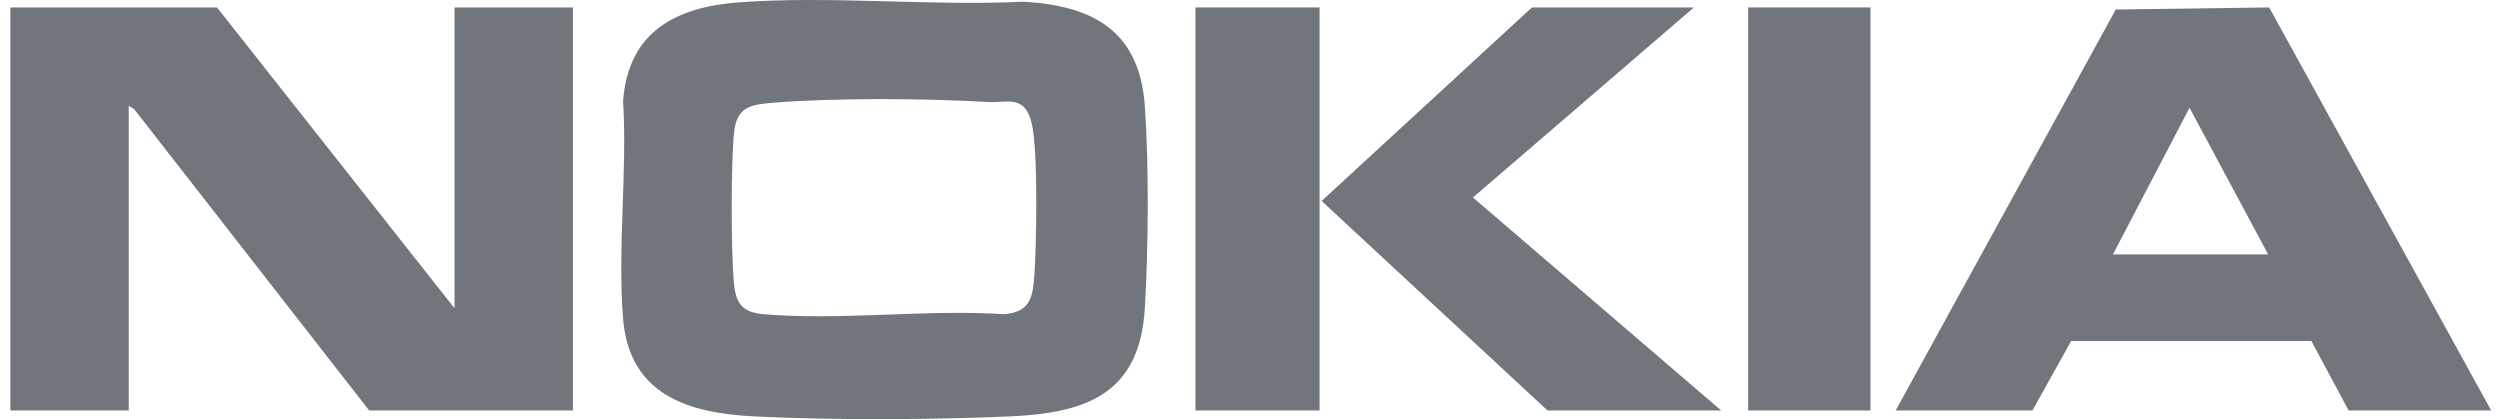
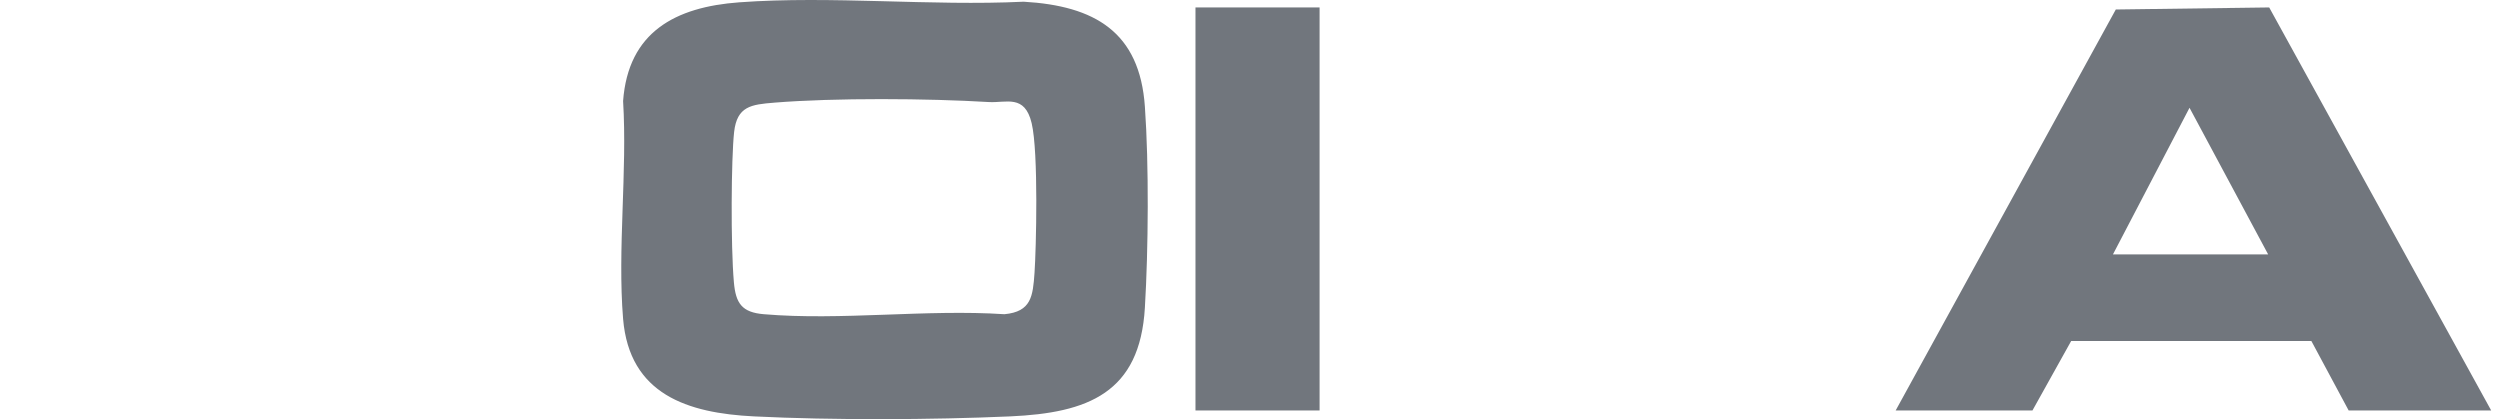
<svg xmlns="http://www.w3.org/2000/svg" width="167" height="28" viewBox="0 0 167 28" fill="none">
-   <path d="M30.363 20.593V0.497H38.27V27.419H24.659L8.955 7.282L8.599 7.077V27.419H0.692V0.497H14.495L30.363 20.593Z" fill="#71767D" />
  <path d="M49.38 0.155C55.563 -0.297 62.157 0.415 68.381 0.114C73.114 0.387 76.137 2.124 76.479 7.131C76.753 10.989 76.712 16.652 76.479 20.538C76.151 26.256 72.676 27.583 67.478 27.815C62.211 28.048 55.617 28.075 50.364 27.815C45.932 27.596 42.047 26.351 41.623 21.304C41.24 16.625 41.91 11.468 41.623 6.748C41.965 2.138 45.111 0.469 49.38 0.155ZM51.719 6.858C50.187 6.981 49.229 7.09 49.038 8.828C48.846 10.565 48.805 16.392 49.024 18.855C49.147 20.264 49.557 20.866 51.021 20.989C56.151 21.427 61.897 20.647 67.095 20.989C68.901 20.825 68.996 19.771 69.106 18.226C69.215 16.68 69.379 10.168 68.914 8.226C68.449 6.283 67.232 6.885 66.055 6.817C61.965 6.57 55.768 6.529 51.705 6.858H51.719Z" fill="#71767D" />
  <path d="M126.63 27.419L141.336 0.634L151.582 0.497L166.411 27.419H156.89L154.4 22.781H138.353L135.768 27.419H126.63ZM141.144 16.995H151.513L146.26 7.2L141.144 16.995Z" fill="#71767D" />
-   <path d="M113.154 0.497L98.393 13.192L114.973 27.419H103.373L88.284 13.424L102.333 0.497H113.154Z" fill="#71767D" />
  <path d="M88.148 0.497H79.858V27.419H88.148V0.497Z" fill="#71767D" />
-   <path d="M124.946 0.497H116.779V27.419H124.946V0.497Z" fill="#71767D" />
</svg>